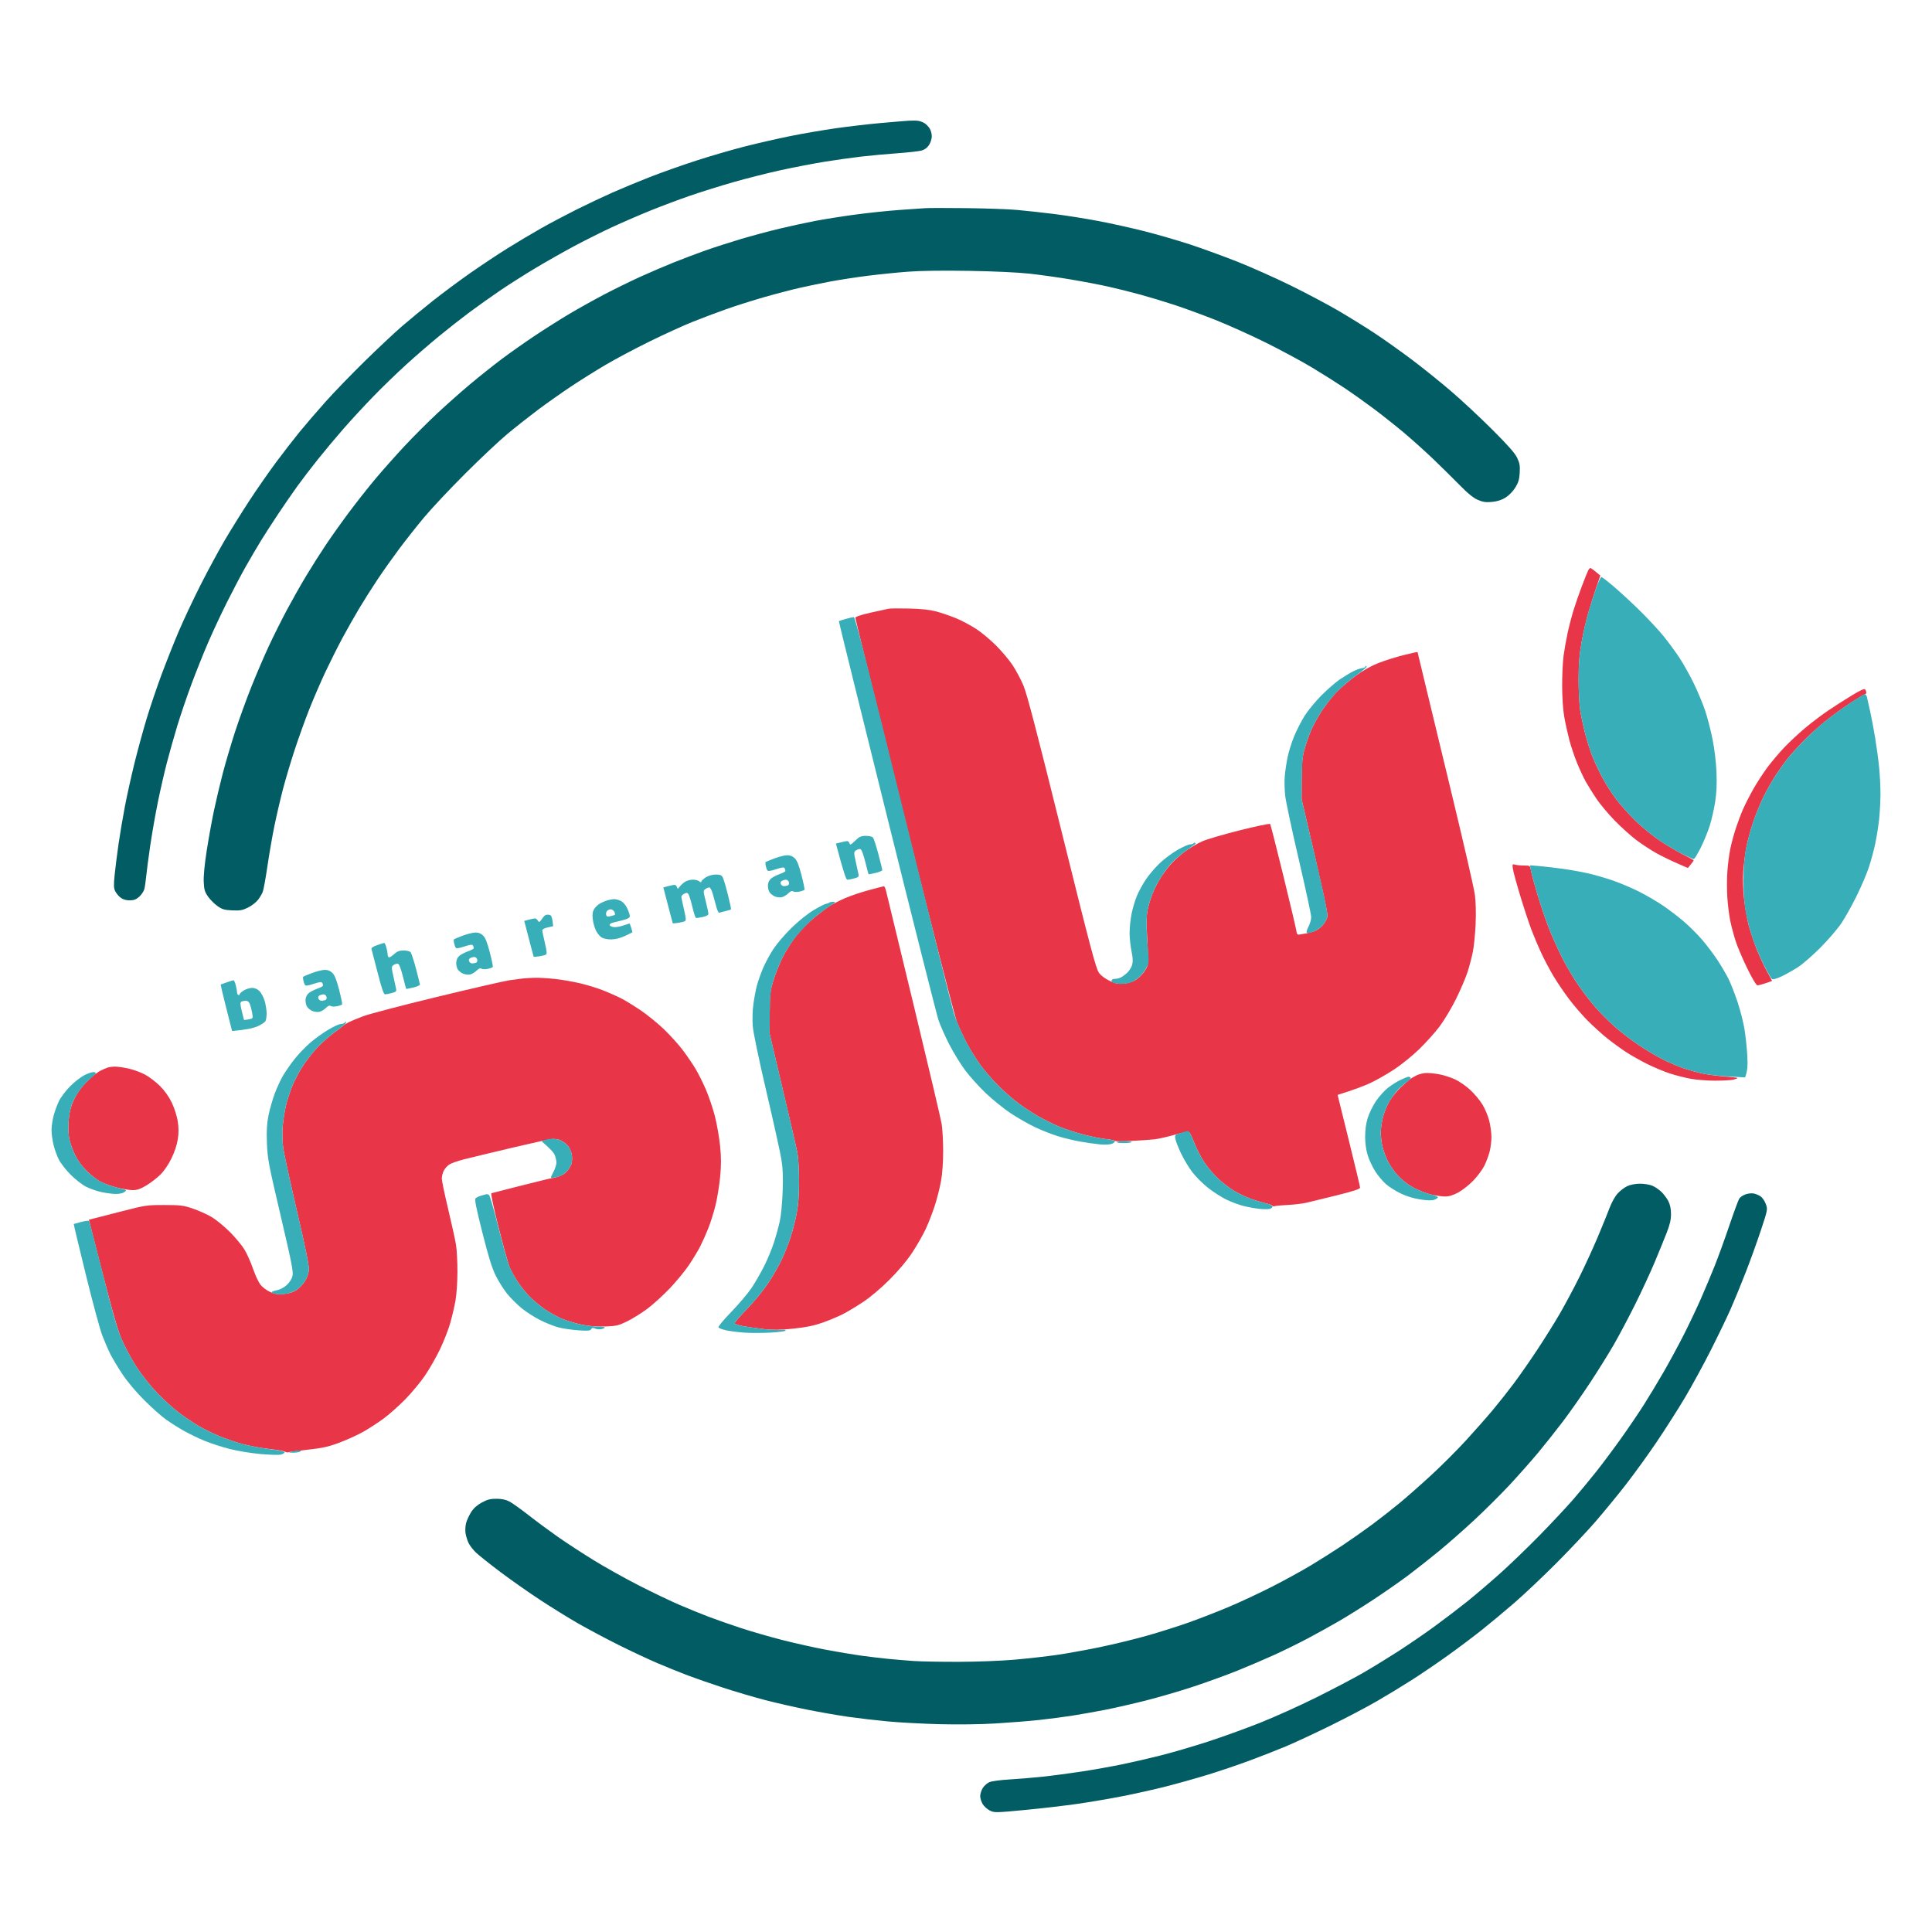
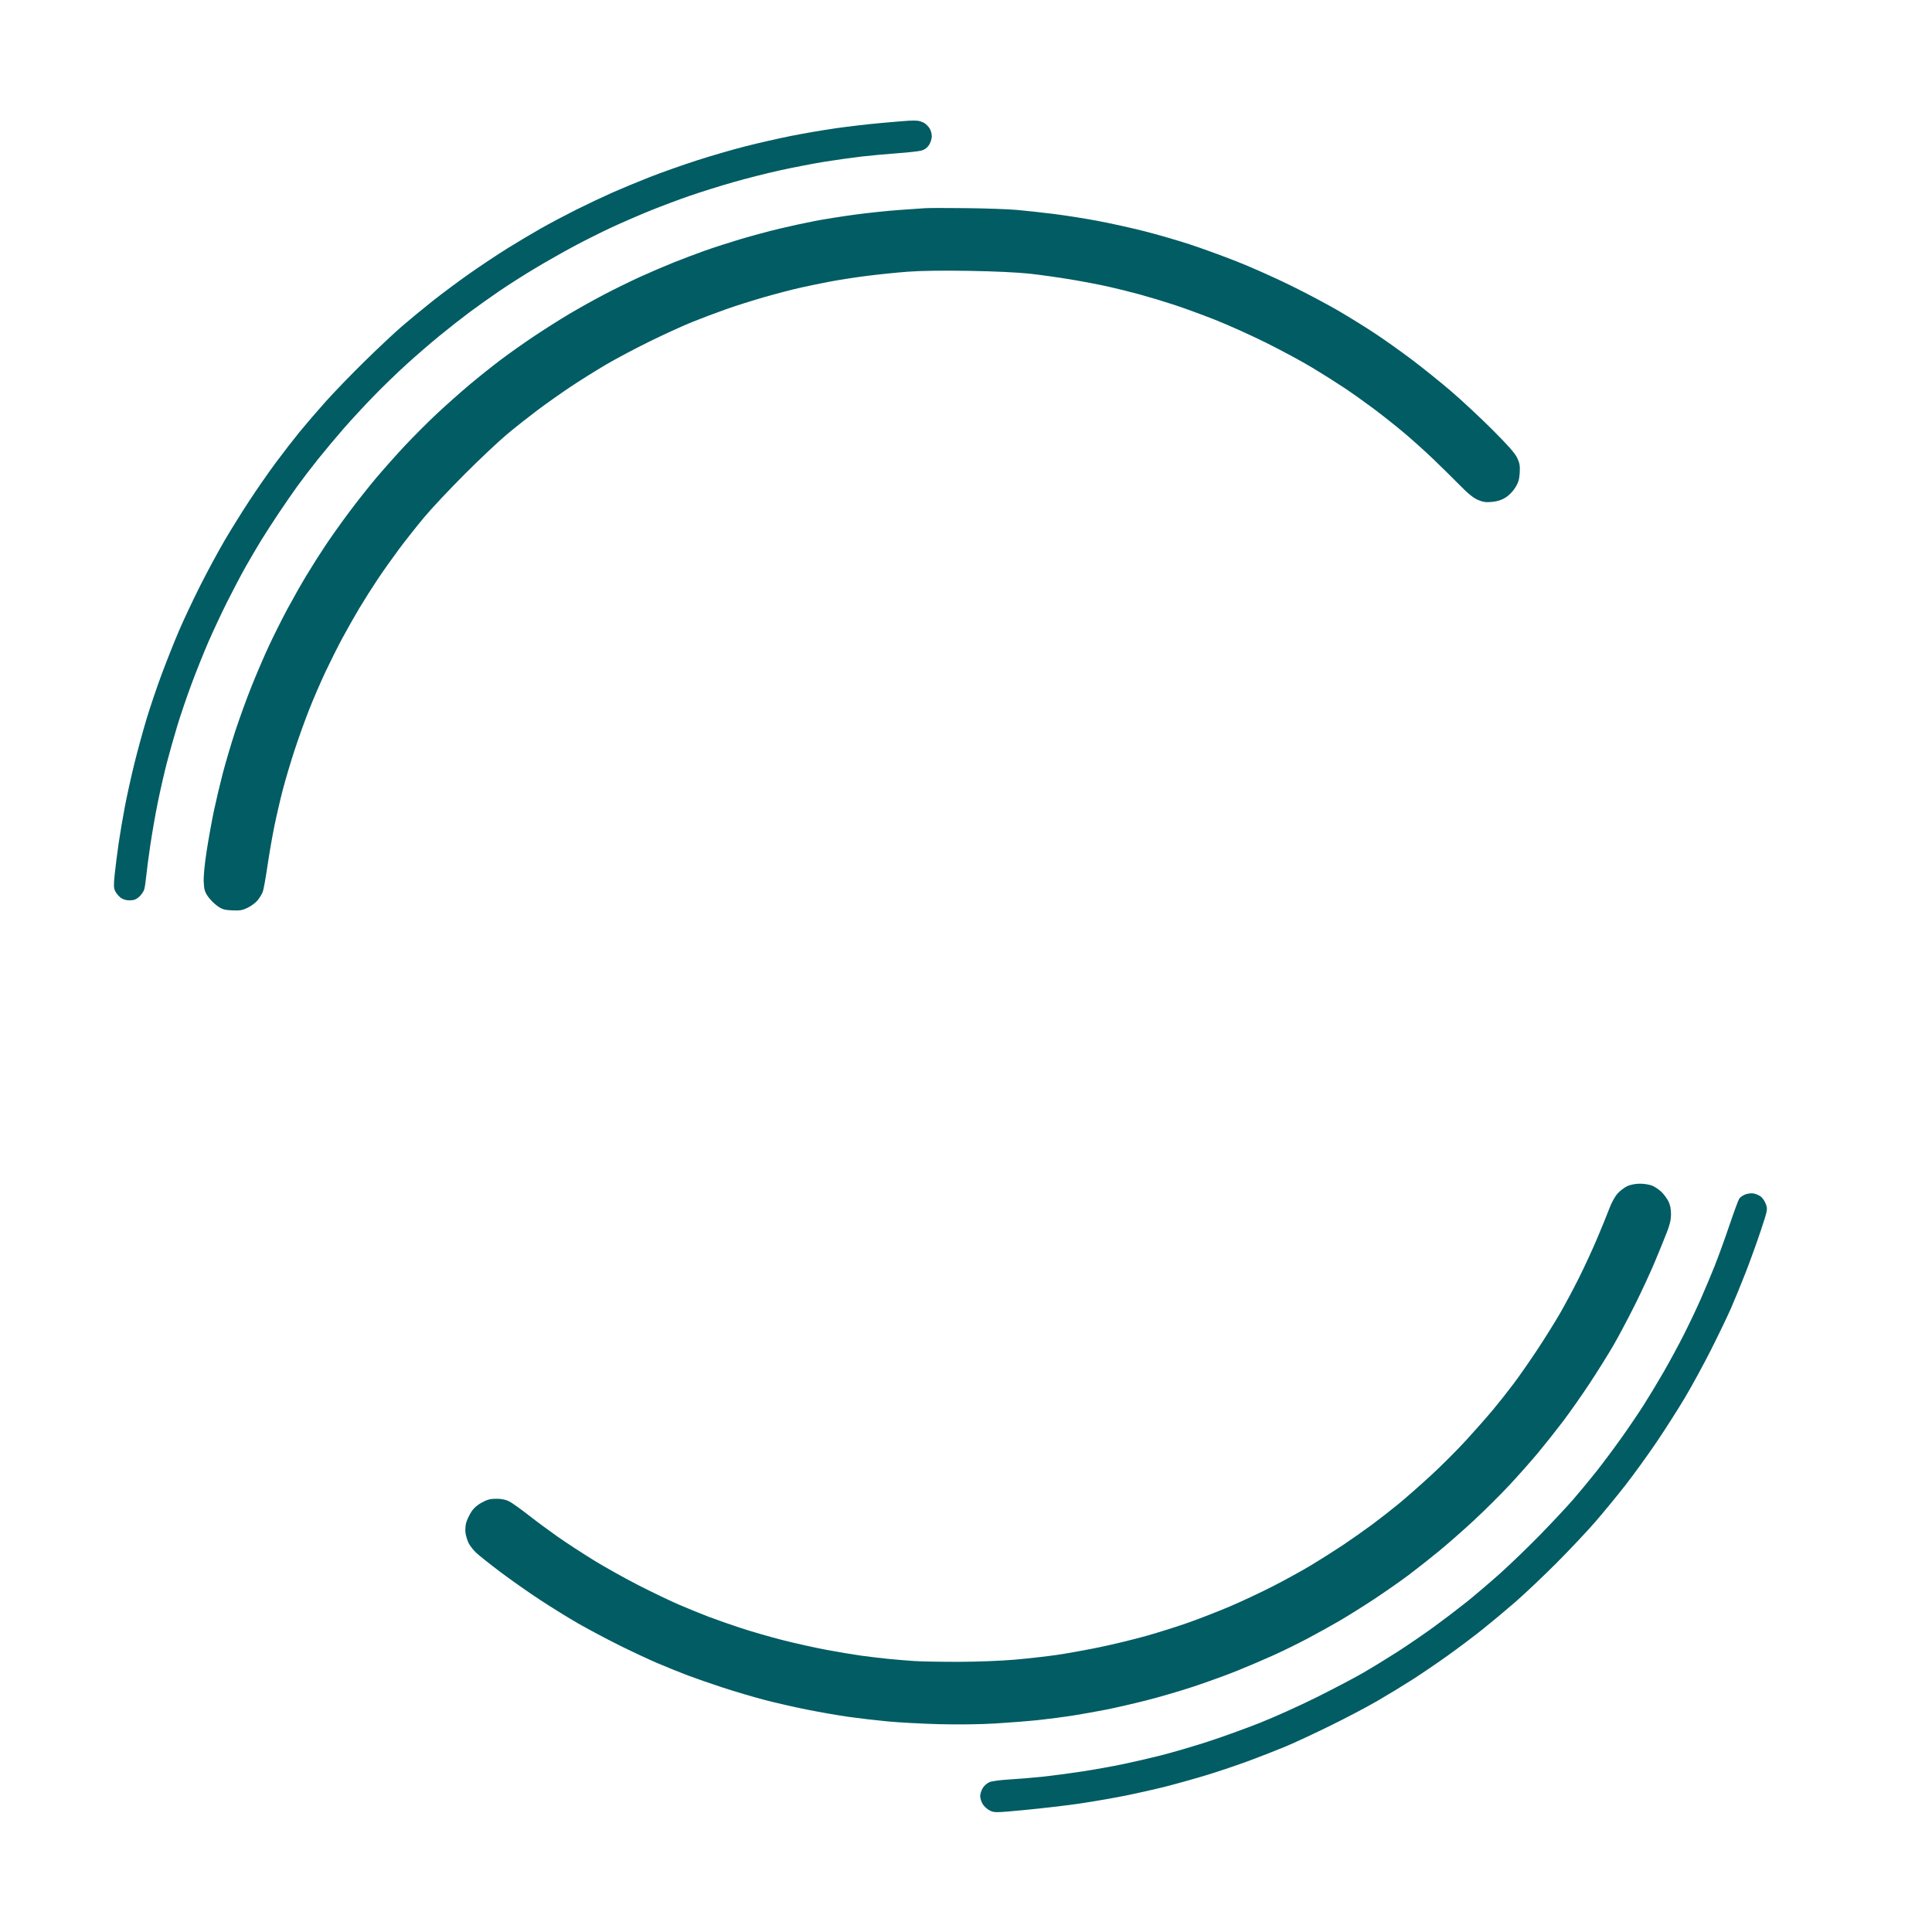
<svg xmlns="http://www.w3.org/2000/svg" version="1.2" viewBox="0 0 1500 1500" width="1500" height="1500">
  <style>
		.s0 { fill: #015c64 } 
		.s1 { fill: #e83548 } 
		.s2 { fill: #38aeb8 } 
	</style>
  <g id="Background">
    <path id="Path 0" class="s0" d="m705.5 93.72c-2.75 0.17-12.65 0.99-22 1.83-9.35 0.84-24.88 2.65-34.5 4.02-9.63 1.37-25.38 4.07-35 6-9.63 1.93-25.6 5.57-35.5 8.09-9.9 2.52-27 7.5-38 11.06-11 3.57-27.2 9.31-36 12.76-8.8 3.45-21.85 8.86-29 12.02-7.15 3.17-19.75 9.13-28 13.25-8.25 4.13-20.63 10.68-27.5 14.57-6.88 3.88-18.57 10.85-26 15.49-7.43 4.63-20.48 13.3-29 19.26-8.52 5.96-21.57 15.66-29 21.55-7.43 5.9-18.23 14.8-24 19.78-5.77 4.98-18.76 17.16-28.86 27.08-10.11 9.91-23.61 23.87-30.01 31.02-6.41 7.15-15.51 17.73-20.24 23.5-4.72 5.77-13.1 16.57-18.61 24-5.51 7.43-14.75 20.7-20.52 29.5-5.78 8.8-14.46 22.75-19.31 31-4.84 8.25-13.35 24-18.9 35-5.56 11-13.08 26.98-16.71 35.5-3.64 8.52-9.63 23.6-13.32 33.5-3.69 9.9-8.94 25.42-11.68 34.5-2.74 9.08-6.98 24.6-9.43 34.5-2.45 9.9-5.79 24.98-7.42 33.5-1.63 8.52-3.85 21.58-4.92 29-1.07 7.42-2.42 18.11-3.01 23.75-0.89 8.63-0.82 10.73 0.44 13.25 0.82 1.65 2.74 3.92 4.25 5.03 1.78 1.32 4.25 2.03 7 2 3.2-0.02 5.01-0.71 7.31-2.78 1.69-1.51 3.45-4.1 3.93-5.75 0.47-1.65 1.15-6.15 1.5-10 0.36-3.85 1.77-14.65 3.15-24 1.37-9.35 4.06-24.65 5.97-34 1.91-9.35 5.05-23.08 6.99-30.5 1.93-7.42 5.55-20.25 8.05-28.5 2.5-8.25 7.48-22.88 11.07-32.5 3.58-9.63 9.44-24.25 13.02-32.5 3.58-8.25 10.1-22.2 14.51-31 4.4-8.8 10.92-21.18 14.49-27.5 3.58-6.32 8.99-15.55 12.04-20.5 3.04-4.95 9.14-14.4 13.56-21 4.41-6.6 10.94-16.05 14.5-21 3.57-4.95 10.8-14.4 16.07-21 5.27-6.6 14.31-17.39 20.09-23.99 5.77-6.59 16.12-17.78 23-24.86 6.87-7.09 18.35-18.2 25.5-24.69 7.15-6.5 18.62-16.42 25.5-22.06 6.87-5.64 17.45-13.94 23.5-18.44 6.05-4.51 16.62-12.02 23.5-16.7 6.87-4.68 19.25-12.55 27.5-17.49 8.25-4.94 21.75-12.6 30-17.02 8.25-4.43 21.52-11.07 29.5-14.77 7.98-3.7 21.48-9.55 30-13 8.52-3.45 22.25-8.6 30.5-11.45 8.25-2.85 23.33-7.57 33.5-10.49 10.17-2.93 26.83-7.15 37-9.37 10.17-2.23 25.48-5.18 34-6.56 8.52-1.38 21.35-3.18 28.5-4.02 7.15-0.83 19.75-2 28-2.58 8.25-0.59 16.7-1.52 18.77-2.07 2.48-0.65 4.51-2.09 5.93-4.22 1.19-1.77 2.19-4.82 2.23-6.77 0.04-1.95-0.72-4.76-1.68-6.25-0.96-1.48-2.76-3.32-4-4.08-1.24-0.76-3.38-1.57-4.75-1.79-1.38-0.23-4.75-0.28-7.5-0.11zm13 67.9c-2.75 0.18-11.98 0.82-20.5 1.42-8.52 0.6-23.83 2.21-34 3.57-10.17 1.37-24.35 3.62-31.5 5-7.15 1.38-19.52 4.07-27.5 5.98-7.98 1.9-21.48 5.54-30 8.07-8.52 2.54-20.9 6.54-27.5 8.88-6.6 2.34-17.63 6.51-24.5 9.26-6.88 2.75-18.57 7.77-26 11.15-7.43 3.38-19.91 9.5-27.75 13.6-7.84 4.1-20.21 11-27.5 15.34-7.29 4.34-19.55 12.11-27.25 17.26-7.7 5.15-19.18 13.26-25.5 18.02-6.32 4.76-17.13 13.37-24 19.13-6.88 5.76-18.35 15.94-25.5 22.61-7.15 6.68-18.56 18.09-25.36 25.36-6.79 7.28-16.89 18.63-22.44 25.23-5.55 6.6-14.79 18.3-20.54 26-5.75 7.7-13.92 19.17-18.15 25.5-4.24 6.32-11.09 17.12-15.23 24-4.14 6.87-10.89 18.8-15.01 26.5-4.11 7.7-10.41 20.3-14 28-3.59 7.7-9.68 21.87-13.52 31.5-3.85 9.62-9.56 25.37-12.7 35-3.13 9.62-7.45 24.25-9.61 32.5-2.15 8.25-5.23 21.3-6.86 29-1.62 7.7-4.14 21.65-5.6 31-1.63 10.48-2.52 19.75-2.31 24.16 0.28 6.07 0.8 7.82 3.38 11.5 1.68 2.39 4.99 5.69 7.35 7.34 3.61 2.53 5.4 3.05 11.44 3.32 6.01 0.26 7.96-0.08 12.16-2.16 2.75-1.37 6.19-3.99 7.65-5.82 1.46-1.84 3.18-4.69 3.83-6.34 0.64-1.65 2.29-10.65 3.65-20 1.36-9.35 3.83-23.52 5.47-31.5 1.64-7.98 4.57-20.58 6.5-28 1.94-7.42 6.02-21.15 9.08-30.5 3.05-9.35 8.23-23.75 11.51-32 3.27-8.25 8.92-21.3 12.55-29 3.63-7.7 9.5-19.4 13.04-26 3.55-6.6 9.41-16.95 13.02-23 3.61-6.05 10.02-16.18 14.24-22.5 4.22-6.33 11.7-16.9 16.62-23.5 4.92-6.6 13.63-17.63 19.34-24.5 5.71-6.88 20.09-22.2 31.94-34.04 11.86-11.85 26.74-25.85 33.06-31.1 6.32-5.26 16.9-13.61 23.5-18.56 6.6-4.95 18.07-13.05 25.5-18.01 7.43-4.95 19.8-12.71 27.5-17.22 7.7-4.52 23-12.64 34-18.04 11-5.4 25.85-12.18 33-15.06 7.15-2.88 19.08-7.38 26.5-9.99 7.42-2.62 20.7-6.82 29.5-9.34 8.8-2.52 21.17-5.75 27.5-7.18 6.33-1.43 17.12-3.66 24-4.95 6.87-1.29 19.7-3.27 28.5-4.38 8.8-1.12 22.98-2.56 31.5-3.2 9.82-0.75 27.22-0.98 47.5-0.64 19.39 0.32 37.91 1.19 47 2.19 8.25 0.92 22.65 2.94 32 4.51 9.35 1.56 22.4 4.06 29 5.54 6.6 1.48 17.62 4.22 24.5 6.1 6.87 1.87 18.8 5.47 26.5 7.99 7.7 2.52 22.1 7.79 32 11.7 9.9 3.91 27.67 11.92 39.5 17.79 11.83 5.87 28.02 14.62 36 19.43 7.97 4.81 19.22 11.91 25 15.78 5.78 3.86 15.9 11.06 22.5 15.99 6.6 4.94 17.14 13.3 23.43 18.58 6.28 5.29 16.4 14.37 22.5 20.2 6.09 5.82 15.35 14.94 20.57 20.26 6.79 6.92 10.92 10.28 14.5 11.79 3.99 1.68 6.21 1.99 11 1.52 4.08-0.4 7.42-1.48 10.45-3.37 2.57-1.61 5.74-4.87 7.5-7.72 2.39-3.85 3.14-6.35 3.45-11.5 0.32-5.37-0.03-7.48-1.96-11.57-1.7-3.61-7.09-9.73-19.4-22.01-9.37-9.36-23.79-22.8-32.04-29.86-8.25-7.07-21.97-18.1-30.5-24.52-8.53-6.42-21.35-15.53-28.5-20.25-7.15-4.72-19.75-12.54-28-17.38-8.25-4.83-24.9-13.67-37-19.63-12.1-5.97-31-14.4-42-18.75-11-4.34-27.65-10.4-37-13.46-9.35-3.05-25.1-7.61-35-10.13-9.9-2.51-26.1-6.1-36-7.97-9.9-1.87-25.42-4.33-34.5-5.45-9.08-1.13-21.9-2.53-28.5-3.11-6.6-0.59-24.15-1.21-39-1.38-14.85-0.17-29.25-0.17-32 0.02zm545 759.25c-2.2 1-5.6 3.58-7.55 5.72-2.05 2.26-4.74 7.08-6.35 11.41-1.55 4.12-5.75 14.47-9.35 23-3.6 8.52-10.02 22.47-14.28 31-4.25 8.52-10.99 21.12-14.97 28-3.99 6.87-11.86 19.47-17.5 28-5.64 8.53-13.79 20.22-18.11 26-4.32 5.78-11.61 15-16.2 20.5-4.58 5.5-14.04 16.22-21.01 23.83-6.98 7.61-19.21 19.83-27.18 27.16-7.97 7.33-19 17.04-24.5 21.59-5.5 4.55-14.95 11.95-21 16.44-6.05 4.49-16.4 11.77-23 16.17-6.6 4.4-17.85 11.52-25 15.81-7.15 4.29-20.65 11.69-30 16.45-9.35 4.76-24.2 11.71-33 15.44-8.8 3.72-22.98 9.25-31.5 12.28-8.52 3.02-23.38 7.71-33 10.42-9.63 2.71-26.05 6.69-36.5 8.84-10.45 2.15-25.3 4.83-33 5.95-7.7 1.11-22.33 2.76-32.5 3.66-10.61 0.93-29.17 1.66-43.5 1.69-13.75 0.04-29.5-0.25-35-0.63-5.5-0.38-14.5-1.13-20-1.67-5.5-0.54-14.95-1.67-21-2.5-6.05-0.84-18.2-2.87-27-4.53-8.8-1.65-23.88-5-33.5-7.44-9.63-2.44-24.25-6.66-32.5-9.36-8.25-2.71-19.73-6.72-25.5-8.93-5.77-2.2-15.9-6.32-22.5-9.16-6.6-2.83-20.77-9.62-31.5-15.09-10.73-5.48-26.59-14.33-35.25-19.69-8.67-5.35-21.04-13.42-27.5-17.94-6.46-4.52-16.7-12.09-22.75-16.82-6.05-4.74-12.8-9.56-15-10.71-2.75-1.44-5.88-2.11-10-2.12-4.77-0.02-7.11 0.58-11.43 2.92-3.68 2-6.34 4.38-8.28 7.44-1.57 2.47-3.33 6.3-3.92 8.5-0.58 2.2-0.77 5.8-0.41 8 0.37 2.2 1.42 5.57 2.34 7.5 0.93 1.92 3.49 5.24 5.69 7.36 2.21 2.13 10.76 8.94 19.01 15.14 8.25 6.2 22.2 16 31 21.77 8.8 5.77 22.07 13.98 29.5 18.24 7.42 4.25 21.37 11.68 31 16.49 9.62 4.81 23.35 11.24 30.5 14.29 7.15 3.04 17.73 7.32 23.5 9.5 5.77 2.18 18.15 6.48 27.5 9.54 9.35 3.06 23.98 7.38 32.5 9.59 8.52 2.21 23.37 5.59 33 7.51 9.62 1.92 23.8 4.39 31.5 5.49 7.7 1.1 21.42 2.7 30.5 3.56 9.08 0.86 27.3 1.84 40.5 2.18 14.43 0.36 31.78 0.14 43.5-0.57 10.73-0.65 25.8-1.85 33.5-2.67 7.7-0.82 19.62-2.38 26.5-3.47 6.87-1.09 18.35-3.13 25.5-4.54 7.15-1.4 21.1-4.6 31-7.1 9.9-2.5 26.55-7.36 37-10.8 10.45-3.45 25.98-9.09 34.5-12.53 8.52-3.45 21.35-8.94 28.5-12.2 7.15-3.26 18.62-8.9 25.5-12.54 6.87-3.63 17.9-9.73 24.5-13.56 6.6-3.83 18.97-11.57 27.5-17.2 8.53-5.64 20.45-13.97 26.5-18.51 6.05-4.55 16.62-12.89 23.5-18.53 6.87-5.64 19.22-16.48 27.43-24.1 8.21-7.61 20.59-19.92 27.51-27.34 6.92-7.43 16.89-18.68 22.16-25 5.26-6.33 14.01-17.35 19.43-24.5 5.42-7.15 14.88-20.65 21.03-30 6.15-9.35 14.43-22.63 18.39-29.5 3.96-6.88 11.35-20.83 16.43-31 5.08-10.18 11.96-25.03 15.3-33 3.34-7.98 7.56-18.33 9.38-23 2.46-6.31 3.31-10.05 3.29-14.5-0.01-4.09-0.68-7.27-2.1-10-1.14-2.2-3.58-5.44-5.41-7.2-1.84-1.76-5.03-3.9-7.09-4.75-2.06-0.85-6.34-1.54-9.5-1.53-3.39 0.01-7.39 0.77-9.75 1.85zm91.57 6.47c-1.88 0.71-4 2.16-4.7 3.23-0.7 1.06-4.18 10.48-7.72 20.93-3.54 10.45-8.69 24.62-11.44 31.5-2.74 6.87-7.56 18.35-10.71 25.5-3.15 7.15-9.03 19.53-13.06 27.5-4.03 7.97-11.09 21.03-15.68 29-4.59 7.97-11.65 19.67-15.68 26-4.04 6.32-11.98 18.03-17.67 26-5.68 7.97-14.25 19.45-19.04 25.5-4.79 6.05-12.8 15.72-17.79 21.5-5 5.78-16.73 18.32-26.08 27.88-9.35 9.56-23.3 23.01-31 29.89-7.7 6.88-19.17 16.66-25.5 21.74-6.33 5.07-17.8 13.82-25.5 19.43-7.7 5.61-20.53 14.39-28.5 19.51-7.97 5.12-20.13 12.56-27 16.52-6.88 3.96-23.08 12.47-36 18.9-12.92 6.44-32.73 15.36-44 19.82-11.27 4.47-29.5 11.04-40.5 14.61-11 3.57-27.2 8.31-36 10.54-8.8 2.23-22.52 5.39-30.5 7.03-7.98 1.64-21.92 4.13-31 5.52-9.08 1.39-22.8 3.21-30.5 4.03-7.7 0.83-19.4 1.8-26 2.17-6.6 0.37-13.46 1.29-15.25 2.04-1.79 0.75-4.15 2.83-5.25 4.62-1.09 1.79-1.99 4.6-1.99 6.25 0 1.65 0.9 4.46 1.99 6.25 1.1 1.79 3.62 4.04 5.6 5 3.45 1.68 4.56 1.66 27.25-0.5 13.01-1.24 31.52-3.4 41.15-4.8 9.62-1.39 25.37-4.09 35-5.98 9.62-1.9 24.48-5.22 33-7.39 8.52-2.16 22.92-6.2 32-8.96 9.08-2.76 23.92-7.77 33-11.14 9.08-3.36 21.9-8.39 28.5-11.16 6.6-2.78 21.9-9.9 34-15.83 12.1-5.93 28.53-14.56 36.5-19.18 7.97-4.61 20.35-12.14 27.5-16.72 7.15-4.58 19.53-12.99 27.5-18.7 7.97-5.7 19.9-14.66 26.5-19.91 6.6-5.25 18.08-14.82 25.5-21.26 7.42-6.44 21.83-20.04 32-30.23 10.17-10.18 23.9-24.74 30.5-32.34 6.6-7.61 17.31-20.65 23.8-28.99 6.48-8.34 17.27-23.26 23.96-33.16 6.7-9.9 16.59-25.43 21.99-34.5 5.39-9.08 14.46-25.72 20.16-37 5.69-11.28 12.62-25.68 15.41-32 2.78-6.33 7.95-18.93 11.49-28 3.55-9.08 8.86-23.81 11.82-32.74 5.3-16.03 5.35-16.29 3.87-20.41-0.83-2.29-2.63-4.96-4-5.93-1.38-0.97-3.85-2.01-5.5-2.32-1.65-0.3-4.54 0.03-6.43 0.74z" />
-     <path id="Path 1" class="s1" d="m1233.12 442.75c-0.51 0.96-2.73 6.48-4.92 12.25-2.2 5.77-5.16 14.32-6.58 19-1.43 4.68-3.47 12.55-4.54 17.5-1.07 4.95-2.47 12.82-3.11 17.5-0.64 4.67-1.14 15.25-1.12 23.5 0.02 9.07 0.67 18.56 1.63 24 0.87 4.95 2.65 13.05 3.94 18 1.3 4.95 4.03 13.05 6.06 18 2.03 4.95 5.08 11.48 6.78 14.5 1.71 3.02 5.36 8.88 8.12 13 2.76 4.13 9.09 11.71 14.07 16.86 4.98 5.15 12.65 12.07 17.05 15.38 4.4 3.3 11.36 7.87 15.47 10.14 4.1 2.26 11.3 5.79 16 7.83l8.53 3.7c3.43-4.19 4.45-5.64 4.47-5.91 0.03-0.27-3.44-2.23-7.71-4.35-4.27-2.12-12.26-6.81-17.76-10.42-5.5-3.61-14.21-10.65-19.36-15.65-5.16-4.99-12.23-12.91-15.74-17.58-3.5-4.67-8.56-12.77-11.25-18-2.69-5.23-6.07-12.65-7.5-16.5-1.43-3.85-3.71-11.27-5.06-16.5-1.36-5.23-3.03-13.1-3.73-17.5-0.69-4.4-1.24-15.2-1.23-24 0.02-12.1 0.58-19.17 2.31-29 1.25-7.15 3.76-17.95 5.57-24 1.8-6.05 4.57-14.74 6.14-19.31l2.85-8.32c-5.42-4.56-7.32-5.88-7.72-5.88-0.4 0.01-1.14 0.8-1.66 1.76zm-543.12 29.84c-1.37 0.25-7.75 1.64-14.17 3.1-7.57 1.72-11.7 3.12-11.75 3.98-0.04 0.73 16.98 69.84 37.83 153.58 21.98 88.26 39.24 155.61 41.07 160.25 1.74 4.4 5.19 11.83 7.67 16.5 2.48 4.67 7.06 12.05 10.18 16.39 3.12 4.34 9.29 11.54 13.71 16 4.42 4.46 11.4 10.63 15.5 13.71 4.1 3.09 11.06 7.69 15.46 10.24 4.4 2.55 11.83 6.25 16.5 8.23 4.68 1.97 13.45 4.85 19.5 6.4 6.05 1.55 13.81 3.09 17.25 3.42 3.44 0.34 6.43 0.95 6.65 1.36 0.23 0.41 6.19 0.44 13.25 0.06 7.07-0.38 15.1-0.95 17.85-1.26 2.75-0.31 9.73-1.89 15.5-3.51 8.08-2.26 10.75-2.66 11.57-1.74 0.6 0.66 2.37 4.57 3.96 8.7 1.58 4.12 4.98 10.65 7.55 14.5 2.58 3.85 7.33 9.48 10.56 12.5 3.23 3.02 8.57 7.16 11.87 9.19 3.29 2.02 8.92 4.79 12.49 6.13 3.58 1.35 9.1 3.06 12.27 3.81 3.17 0.76 5.76 1.71 5.75 2.12-0.01 0.41 0.77 0.5 1.73 0.2 0.96-0.3 5.58-0.72 10.25-0.94 4.68-0.22 11.2-1.01 14.5-1.76 3.3-0.75 13.99-3.36 23.76-5.8 13.24-3.32 17.74-4.83 17.7-5.95-0.02-0.83-3.96-17.34-8.75-36.71l-8.71-35.2c13.18-4.13 20.83-7.1 25.5-9.28 4.68-2.17 13-6.92 18.5-10.54 5.5-3.63 14.21-10.69 19.36-15.69 5.16-4.99 12.26-12.91 15.79-17.58 3.53-4.67 9.31-14.35 12.85-21.5 3.54-7.15 7.57-16.6 8.96-21 1.4-4.4 3.22-11.38 4.06-15.5 0.84-4.13 1.8-13.8 2.14-21.5 0.38-8.83 0.16-17.32-0.6-23-0.67-4.95-8.62-39.6-17.67-77-9.05-37.4-18.76-77.67-21.59-89.5-2.83-11.83-5.18-21.62-5.22-21.77-0.04-0.15-4.8 0.89-10.58 2.33-5.77 1.43-14.55 4.18-19.5 6.1-5.71 2.22-12.1 5.76-17.47 9.67-4.66 3.39-11.18 8.88-14.5 12.19-3.32 3.32-8.59 9.84-11.71 14.5-3.13 4.67-7.12 11.85-8.87 15.98-1.75 4.12-4.1 10.87-5.23 15-1.63 5.98-2.05 10.64-2.1 23l-0.06 15.5c17.59 74.95 20.48 88.96 20.05 91.25-0.34 1.79-2.07 4.85-3.86 6.81-1.79 1.95-4.82 4.04-6.75 4.63-1.92 0.6-4.4 1.23-5.5 1.41-1.1 0.18-3.24 0.57-4.75 0.86-2.54 0.5-2.8 0.25-3.34-3.21-0.33-2.06-4.88-21.3-10.12-42.75-5.24-21.45-9.81-39.35-10.16-39.78-0.34-0.43-10.75 1.74-23.13 4.83-12.37 3.08-25.65 6.96-29.5 8.62-3.85 1.66-10.15 5.39-14 8.29-3.85 2.9-8.85 7.47-11.12 10.16-2.26 2.68-5.68 7.36-7.6 10.38-1.91 3.02-4.63 8.42-6.04 12-1.42 3.58-3.11 9.2-3.76 12.5-0.81 4.04-0.96 9.92-0.47 18 0.39 6.6 0.78 14.96 0.85 18.58 0.12 5.62-0.26 7.17-2.61 10.75-1.51 2.29-4.44 5.3-6.5 6.68-2.31 1.56-5.85 2.75-9.25 3.13-4.63 0.52-6.41 0.2-11.25-2.01-3.64-1.67-6.76-3.99-8.5-6.34-2.35-3.18-6.51-18.89-28.92-109.25-19.56-78.89-27.09-107.69-29.83-114.04-2.01-4.67-5.73-11.65-8.27-15.5-2.54-3.85-8.24-10.65-12.67-15.12-4.43-4.46-11.43-10.32-15.56-13.03-4.12-2.7-11.1-6.41-15.5-8.25-4.4-1.83-11.37-4.23-15.5-5.33-5.24-1.39-11.56-2.08-21-2.3-7.42-0.18-14.62-0.12-16 0.12zm747.92 67.23c-5.18 3.14-13.42 8.4-18.31 11.69-4.89 3.29-12.99 9.42-18 13.6-5.01 4.19-12.37 11.05-16.36 15.25-3.99 4.2-9.85 11.13-13.02 15.39-3.17 4.26-8.07 11.8-10.89 16.75-2.82 4.95-6.49 12.15-8.16 16-1.67 3.85-4.2 10.6-5.63 15-1.43 4.4-3.3 11.37-4.15 15.5-0.86 4.12-1.88 12-2.27 17.5-0.4 5.5-0.4 14.73-0.02 20.5 0.39 5.77 1.41 13.87 2.27 18 0.86 4.12 2.72 11.1 4.12 15.5 1.4 4.4 5.46 13.96 9.02 21.25 4.03 8.23 7.05 13.25 7.98 13.25 0.83 0 3.64-0.72 6.25-1.61 2.61-0.89 4.87-1.67 5.02-1.75 0.15-0.08-1.51-3.29-3.69-7.14-2.18-3.85-5.85-11.73-8.16-17.5-2.31-5.77-5.21-14.55-6.46-19.5-1.24-4.95-2.8-14.17-3.47-20.5-0.71-6.77-0.92-15.2-0.52-20.5 0.38-4.95 1.35-12.83 2.15-17.5 0.81-4.67 3.19-13.67 5.3-20 2.1-6.33 5.97-15.77 8.58-21 2.61-5.23 7-12.88 9.75-17 2.75-4.13 6.61-9.52 8.58-12 1.97-2.48 7.2-8.28 11.62-12.89 4.43-4.61 12.33-11.83 17.55-16.02 5.23-4.2 14.11-10.67 19.75-14.37 5.64-3.69 10.7-6.72 11.25-6.72 0.55 0 0.99-0.56 0.98-1.25 0-0.69-0.38-1.79-0.83-2.44-0.58-0.85-3.51 0.44-10.23 4.51zm-263.31 134.78c0.31 2.14 2.81 11.32 5.55 20.4 2.74 9.08 6.58 20.77 8.53 26 1.96 5.23 5.55 13.77 7.99 19 2.44 5.23 6.72 13.33 9.53 18 2.8 4.67 8.13 12.55 11.85 17.5 3.71 4.95 10.28 12.56 14.59 16.92 4.32 4.35 11.23 10.6 15.35 13.88 4.13 3.29 10.65 8.03 14.5 10.54 3.85 2.52 11.28 6.7 16.5 9.3 5.23 2.59 13.1 5.88 17.5 7.31 4.4 1.43 11.6 3.27 16 4.09 4.4 0.82 12.95 1.49 19 1.49 6.05-0.01 12.47-0.35 14.27-0.77 1.8-0.42 3.27-0.99 3.26-1.26-0.01-0.27-4.52-0.84-10.02-1.25-5.51-0.41-13.27-1.45-17.26-2.3-3.99-0.85-10.51-2.65-14.5-4-3.99-1.35-11.19-4.42-16-6.83-4.81-2.4-13.47-7.54-19.25-11.42-5.77-3.87-14.1-10.28-18.5-14.24-4.4-3.95-10.85-10.4-14.33-14.32-3.49-3.93-9.47-11.64-13.31-17.14-3.83-5.5-9.59-15.17-12.8-21.5-3.21-6.33-7.87-16.67-10.37-23-2.49-6.33-6.54-18.25-9.01-26.5-2.47-8.25-4.75-16.69-5.08-18.75-0.6-3.72-0.64-3.75-5.35-3.76-2.61-0.01-5.75-0.31-6.98-0.66-2.1-0.6-2.2-0.4-1.66 3.27zm-500.11 16.52c-6.05 1.63-14.37 4.44-18.5 6.25-4.12 1.8-9.3 4.41-11.5 5.8-2.2 1.39-7.56 5.41-11.91 8.93-4.35 3.52-10.78 10-14.28 14.4-3.5 4.4-8.36 12.05-10.8 17-2.44 4.95-5.65 13.05-7.14 18-2.43 8.09-2.71 10.62-2.77 25l-0.08 16c15.76 66.65 20.9 88.92 21.59 92.5 0.69 3.58 1.26 13.48 1.26 22 0 10.84-0.55 18.36-1.82 25-0.99 5.23-3.13 13.55-4.74 18.5-1.61 4.95-4.73 12.83-6.93 17.5-2.2 4.67-7 13-10.67 18.5-3.7 5.54-11.04 14.46-16.47 20-5.38 5.5-9.62 10.45-9.41 11 0.22 0.55 3.49 1.55 7.28 2.22 3.79 0.67 10.94 1.68 15.89 2.23 6.82 0.77 12.27 0.67 22.5-0.41 9.87-1.04 15.92-2.28 22.5-4.6 4.95-1.74 11.93-4.64 15.5-6.44 3.58-1.79 10.78-6.1 16-9.57 5.85-3.89 13.75-10.55 20.57-17.37 7.1-7.1 13.44-14.64 17.69-21.06 3.64-5.5 8.4-13.83 10.56-18.5 2.16-4.67 5.34-12.89 7.05-18.25 1.72-5.36 3.87-13.91 4.77-19 1.02-5.71 1.64-14.6 1.63-23.25-0.01-7.7-0.55-17.15-1.19-21-0.64-3.85-10.4-45.25-21.68-92-11.28-46.75-20.94-86.69-21.46-88.75-0.51-2.06-1.28-3.72-1.69-3.67-0.41 0.04-5.7 1.41-11.75 3.04zm-268.5 68.56c-1.92 0.2-6.65 0.83-10.5 1.39-3.85 0.56-29.05 6.35-56 12.87-26.95 6.52-52.82 13.29-57.5 15.05-4.67 1.76-9.85 3.92-11.5 4.78-1.65 0.87-3.22 1.85-3.5 2.18-0.27 0.33-3.65 2.9-7.5 5.71-3.85 2.81-9.7 7.98-13 11.48-3.3 3.51-8.24 9.75-10.97 13.87-2.73 4.12-6.48 11.09-8.32 15.49-1.85 4.4-4.21 11.6-5.24 16-1.03 4.4-2.17 11.83-2.52 16.5-0.37 4.8-0.17 11.98 0.46 16.5 0.62 4.4 5.43 26.45 10.69 49 6.71 28.78 9.46 42.34 9.21 45.5-0.22 2.69-1.46 6.21-3.09 8.75-1.49 2.34-4.41 5.39-6.47 6.78-2.54 1.71-5.69 2.71-9.75 3.09-4.78 0.46-6.96 0.15-10.75-1.52-2.61-1.16-5.99-3.69-7.5-5.62-1.51-1.94-4.1-7.47-5.75-12.28-1.65-4.81-4.57-11.43-6.5-14.71-1.92-3.27-7.1-9.56-11.5-13.97-4.4-4.41-10.93-9.72-14.5-11.8-3.58-2.07-10.1-4.98-14.5-6.46-7.16-2.4-9.47-2.68-22-2.68-13.46 0-14.72 0.18-32.5 4.76-10.17 2.62-20.19 5.19-22.25 5.71l-3.75 0.95c18.01 70.96 21.88 84.35 25.32 92.5 2.55 6.05 7.87 15.95 11.81 22 4.18 6.4 10.99 14.94 16.28 20.4 5 5.18 12.69 12.09 17.09 15.36 4.4 3.28 11.15 7.79 15 10.03 3.85 2.24 11.05 5.76 16 7.82 4.95 2.07 13.28 4.87 18.5 6.23 5.23 1.37 14.23 3 20 3.64 5.78 0.64 11.29 1.58 12.25 2.09 0.96 0.51 2.09 0.73 2.5 0.49 0.41-0.25 7.16-1.15 15-2 11.83-1.3 16.07-2.24 25-5.58 5.91-2.21 14.35-6.09 18.75-8.62 4.4-2.52 11.38-7.08 15.5-10.12 4.13-3.05 11.55-9.64 16.5-14.66 4.95-5.02 11.9-13.39 15.45-18.6 3.55-5.21 8.81-14.43 11.7-20.48 2.89-6.05 6.41-15.05 7.84-20 1.42-4.95 3.27-12.83 4.11-17.5 0.87-4.86 1.53-14.5 1.55-22.5 0.02-7.7-0.48-17.15-1.1-21-0.62-3.85-3.36-16.34-6.09-27.75-2.73-11.41-4.96-22.1-4.96-23.75 0-1.65 0.68-4.35 1.5-6 0.83-1.65 2.74-3.82 4.25-4.83 1.51-1 6.58-2.8 11.25-4 4.68-1.19 21.1-5.15 36.5-8.8 15.4-3.66 29.8-6.83 32-7.05 2.59-0.26 5.21 0.23 7.43 1.39 1.88 0.98 4.26 2.91 5.28 4.29 1.02 1.37 2.21 4.08 2.64 6 0.43 1.92 0.43 5.08 0 7-0.43 1.92-2.26 4.97-4.07 6.76-2.32 2.3-4.89 3.59-8.78 4.42-3.02 0.65-5.95 1.27-6.5 1.4-0.55 0.12-10.22 2.53-21.5 5.35-11.27 2.83-20.95 5.3-21.5 5.5-0.58 0.21 1.77 11.34 5.65 26.71 3.65 14.5 7.51 28.38 8.58 30.86 1.07 2.48 3.66 7.2 5.77 10.5 2.1 3.3 6.11 8.42 8.91 11.38 2.8 2.96 8.24 7.59 12.09 10.29 3.85 2.69 10.15 6.2 14 7.79 3.85 1.58 10.83 3.65 15.5 4.59 5.68 1.13 11.67 1.57 18.05 1.32 8.58-0.33 10.29-0.74 17-4.05 4.1-2.02 11.05-6.35 15.45-9.62 4.4-3.27 12.24-10.39 17.42-15.82 5.18-5.44 11.98-13.71 15.11-18.38 3.13-4.67 7.06-11.2 8.73-14.5 1.67-3.3 4.47-9.6 6.22-14 1.75-4.4 4.28-12.5 5.61-18 1.33-5.5 2.93-15.4 3.55-22 0.86-9.16 0.84-14.84-0.09-24-0.67-6.6-2.49-16.95-4.04-23-1.56-6.05-4.68-15.27-6.93-20.5-2.26-5.23-5.85-12.42-7.97-16-2.13-3.58-6.56-10.1-9.86-14.5-3.3-4.4-10-11.83-14.89-16.5-4.88-4.67-13.15-11.37-18.37-14.87-5.22-3.5-11.96-7.62-14.99-9.15-3.02-1.53-9.1-4.21-13.5-5.96-4.4-1.76-12.5-4.25-18-5.56-5.5-1.3-14.39-2.84-19.75-3.41-5.36-0.58-12.34-0.98-15.5-0.89-3.16 0.09-7.32 0.32-9.25 0.52zm-322.5 69.2c-1.1 0.38-3.35 1.34-5 2.13-1.65 0.8-4.54 2.81-6.41 4.47-1.88 1.66-4.52 4.14-5.87 5.52-1.34 1.37-3.7 4.3-5.23 6.5-1.53 2.2-3.78 6.48-5 9.5-1.4 3.48-2.41 8.62-2.75 14-0.32 5.19-0.03 10.64 0.73 14 0.69 3.02 2.67 8.4 4.39 11.94 1.84 3.77 5.45 8.74 8.72 12 3.07 3.06 7.8 6.78 10.5 8.26 2.71 1.49 8.52 3.63 12.92 4.77 4.4 1.13 10.03 2.05 12.5 2.06 3.38 0 5.99-0.89 10.5-3.57 3.3-1.97 8.17-5.69 10.81-8.27 2.99-2.91 6.3-7.72 8.74-12.69 2.49-5.07 4.32-10.56 4.99-15 0.76-5 0.74-9-0.05-14-0.61-3.89-2.63-10.22-4.55-14.25-2.25-4.74-5.43-9.25-9.19-13.03-3.16-3.17-8.45-7.21-11.75-8.96-3.3-1.76-9.15-3.88-13-4.71-3.85-0.83-8.57-1.48-10.5-1.43-1.92 0.04-4.4 0.39-5.5 0.76zm1016.51 5.93c-1.92 0.93-4.37 2.36-5.44 3.19-1.07 0.83-4.22 3.6-7.01 6.17-2.78 2.57-6.63 7.28-8.56 10.47-1.92 3.19-4.26 8.74-5.19 12.33-0.93 3.59-1.72 8.89-1.75 11.78-0.03 2.89 0.44 7.61 1.05 10.5 0.6 2.89 2.4 8.06 4 11.5 1.59 3.44 5.29 8.84 8.23 12 3.26 3.51 8.04 7.19 12.25 9.44 3.8 2.03 9.84 4.38 13.41 5.23 3.58 0.85 8.53 1.54 11 1.53 3.16-0.01 6.25-0.97 10.37-3.23 3.23-1.77 8.45-5.92 11.6-9.22 3.15-3.3 6.92-8.36 8.38-11.25 1.46-2.89 3.33-7.84 4.16-11 0.82-3.16 1.47-8.45 1.44-11.75-0.04-3.3-0.83-8.94-1.76-12.53-0.93-3.59-3.26-9.15-5.19-12.35-1.92-3.21-6.2-8.34-9.5-11.4-3.3-3.07-8.7-6.8-12-8.3-3.3-1.49-8.7-3.22-12-3.83-3.3-0.6-7.8-1.07-10-1.03-2.2 0.04-5.57 0.83-7.49 1.75z" />
-     <path id="Path 2" fill-rule="evenodd" class="s2" d="m1239.18 456.75c-1.67 4.81-4.36 13.25-6 18.75-1.63 5.5-3.99 15.85-5.25 23-1.72 9.82-2.28 16.92-2.3 29-0.01 8.8 0.54 19.6 1.23 24 0.7 4.4 2.37 12.27 3.73 17.5 1.35 5.23 3.63 12.65 5.06 16.5 1.43 3.85 4.81 11.27 7.5 16.5 2.69 5.23 7.75 13.33 11.25 18 3.51 4.67 10.58 12.59 15.74 17.58 5.15 5 13.64 11.91 18.86 15.36 5.22 3.45 12.99 8.02 17.25 10.16 4.26 2.15 8.2 3.9 8.75 3.9 0.55 0 2.98-3.94 5.4-8.75 2.41-4.81 5.59-12.58 7.06-17.25 1.47-4.67 3.36-13 4.2-18.5 1.08-7.02 1.38-13.87 1.01-23-0.32-7.8-1.54-18-3.05-25.5-1.38-6.87-3.92-16.77-5.65-22-1.72-5.23-5.76-14.9-8.96-21.5-3.2-6.6-8.4-15.83-11.55-20.5-3.15-4.68-8.46-11.87-11.8-16-3.34-4.12-10.82-12.24-16.62-18.04-5.8-5.8-15.04-14.44-20.54-19.21-5.5-4.77-10.52-8.69-11.15-8.71-0.63-0.02-2.51 3.9-4.17 8.71zm-582.68 23.84c-2.75 0.78-5.1 1.53-5.22 1.66-0.12 0.14 16.67 68.2 37.32 151.25 20.64 83.05 38.66 154.38 40.04 158.5 1.38 4.13 5.18 12.67 8.44 19 3.26 6.33 8.8 15.33 12.3 20 3.5 4.67 10.58 12.55 15.74 17.51 5.16 4.95 13.88 12.01 19.38 15.69 5.5 3.68 14.27 8.69 19.5 11.14 5.22 2.44 13.32 5.59 18 7 4.67 1.41 12.32 3.23 17 4.05 4.67 0.81 11.42 1.76 15 2.11 3.8 0.36 7.64 0.18 9.25-0.44 1.51-0.58 2.52-1.51 2.25-2.06-0.28-0.55-3.31-1.27-6.75-1.61-3.44-0.33-11.2-1.87-17.25-3.42-6.05-1.55-14.83-4.43-19.5-6.4-4.68-1.98-12.1-5.68-16.5-8.23-4.4-2.55-11.36-7.15-15.46-10.24-4.1-3.08-11.08-9.24-15.5-13.7-4.42-4.45-10.9-12.1-14.39-17-3.49-4.89-8.76-13.85-11.71-19.9-2.95-6.05-6.44-14.38-7.77-18.5-1.32-4.13-19.04-75.11-39.38-157.75-27.57-111.98-37.35-150.23-38.39-150.16-0.77 0.05-3.65 0.72-6.4 1.5zm403.5 37.16c0 0.41-1.12 0.86-2.5 1-1.37 0.14-4.41 1.21-6.75 2.39-2.34 1.18-6.95 3.95-10.25 6.16-3.3 2.21-9.84 7.88-14.54 12.61-4.69 4.72-10.64 11.96-13.21 16.09-2.57 4.13-6.23 11.33-8.12 16-1.89 4.67-4.13 11.88-4.97 16-0.84 4.13-1.82 10.65-2.17 14.5-0.35 3.85-0.19 10.83 0.36 15.5 0.55 4.67 5.3 26.95 10.57 49.5 5.26 22.55 9.58 42.58 9.58 44.5 0 1.92-0.89 5.19-2 7.25-1.1 2.06-1.78 4.2-1.5 4.75 0.32 0.64 2.05 0.47 4.75-0.45 2.34-0.8 5.71-3.05 7.5-5 1.79-1.95 3.52-5.01 3.86-6.8 0.43-2.29-2.46-16.3-9.72-47.25l-10.33-44c0.11-27.86 0.53-32.52 2.16-38.5 1.13-4.13 3.48-10.88 5.23-15 1.75-4.13 5.74-11.31 8.87-15.98 3.12-4.66 8.6-11.37 12.18-14.9 3.57-3.54 10-8.95 14.28-12.03 4.27-3.07 7.76-5.93 7.75-6.34-0.02-0.41-0.26-0.75-0.53-0.75-0.28 0-0.5 0.34-0.5 0.75zm376 28.39c-5.78 3.89-14.33 10.14-19 13.88-4.68 3.73-12.35 10.77-17.05 15.64-4.7 4.86-10.16 10.86-12.13 13.34-1.97 2.48-5.82 7.87-8.57 12-2.75 4.12-7.14 11.77-9.75 17-2.61 5.23-6.48 14.67-8.59 21-2.1 6.33-4.6 15.77-5.55 21-1.11 6.13-1.72 14.64-1.72 24 0 9.37 0.61 17.86 1.72 24 0.95 5.23 3.3 14.23 5.23 20 1.93 5.77 5.85 15.17 8.71 20.87 2.86 5.71 5.76 10.77 6.45 11.25 0.8 0.56 3.52-0.19 7.5-2.08 3.44-1.63 9.17-4.86 12.75-7.17 3.57-2.31 11.46-9.19 17.52-15.29 6.06-6.09 13.41-14.68 16.32-19.08 2.92-4.4 8.18-13.85 11.7-21 3.52-7.15 7.75-17.05 9.4-22 1.65-4.95 3.9-13.27 5-18.5 1.1-5.23 2.46-13.77 3.02-19 0.55-5.23 1.02-14 1.03-19.5 0.01-5.5-0.44-14.73-1.01-20.5-0.57-5.77-1.96-16.13-3.09-23-1.13-6.88-2.92-16.33-3.97-21-1.06-4.67-2.15-9.51-2.42-10.75-0.28-1.24-1.06-2.23-1.75-2.22-0.69 0.02-5.98 3.22-11.75 7.11zm-772.08 106.61c-3.25 3.18-3.92 3.48-4.38 2-0.3-0.96-1.1-1.75-1.79-1.74-0.69 0-2.94 0.45-5 1l-3.75 0.99c6.48 24.23 7.91 28.05 9 28.02 0.82-0.02 3.19-0.48 5.25-1.03 3.17-0.84 3.68-1.34 3.27-3.24-0.26-1.24-1.22-5.63-2.12-9.75-1.57-7.2-1.56-7.55 0.23-8.78 1.03-0.71 2.52-1.16 3.31-1 0.91 0.18 2.31 3.75 3.82 9.78 1.32 5.23 2.47 9.61 2.57 9.75 0.09 0.13 2.54-0.32 5.44-1 2.89-0.69 5.25-1.7 5.24-2.25-0.01-0.55-1.39-6.17-3.07-12.5-1.67-6.33-3.58-12.08-4.24-12.79-0.66-0.72-3.17-1.28-5.57-1.25-3.66 0.03-4.98 0.64-8.21 3.79zm262.85 1.93c-0.32 0.45-1.67 0.88-3.01 0.94-1.34 0.07-5.77 2.07-9.85 4.43-4.07 2.37-10.26 7.04-13.75 10.38-3.49 3.34-8.28 8.99-10.65 12.57-2.36 3.58-5.43 9.2-6.81 12.5-1.38 3.3-3.23 9.49-4.11 13.75-0.87 4.26-1.58 11.01-1.57 15 0.01 3.99 0.68 10.4 1.48 14.25 1.04 4.96 1.2 8.02 0.53 10.5-0.52 1.92-2.2 4.68-3.74 6.13-1.53 1.44-3.8 3.13-5.04 3.75-1.24 0.62-3.38 1.12-4.75 1.12-1.56 0-2.5 0.57-2.5 1.5 0 0.96 1.36 1.72 3.75 2.12 2.06 0.34 5.66 0.34 8 0 2.57-0.38 5.9-1.91 8.42-3.87 2.3-1.79 5.26-5.27 6.58-7.75 2.09-3.91 2.33-5.35 1.8-11-0.33-3.58-0.86-11.45-1.18-17.5-0.35-6.82-0.12-13.28 0.61-17 0.66-3.3 2.34-8.92 3.76-12.5 1.41-3.58 4.13-8.98 6.04-12 1.92-3.02 5.18-7.62 7.24-10.2 2.06-2.59 7.29-7.28 11.62-10.42 4.32-3.15 8.08-5.87 8.36-6.05 0.27-0.18 0.24-0.58-0.07-0.9-0.32-0.31-0.84-0.2-1.16 0.25zm-325.77 11.88c-3.58 1.35-6.6 2.66-6.72 2.9-0.12 0.25-0.01 1.48 0.24 2.74 0.26 1.27 0.8 2.83 1.22 3.47 0.57 0.88 2.3 0.67 6.76-0.8 4.8-1.58 6.15-1.71 6.73-0.67 0.41 0.71 0.63 1.68 0.5 2.13-0.12 0.46-2.03 1.46-4.23 2.23-2.2 0.77-5.13 2.24-6.5 3.27-1.65 1.23-2.59 3.02-2.78 5.27-0.15 1.87 0.41 4.41 1.25 5.65 0.84 1.24 2.77 2.72 4.28 3.3 1.51 0.57 3.87 0.81 5.25 0.53 1.37-0.28 3.62-1.62 5-2.98 1.7-1.67 2.9-2.16 3.75-1.53 0.69 0.51 2.88 0.59 4.87 0.18 2-0.41 3.8-1.09 4-1.5 0.21-0.41-0.86-5.54-2.37-11.41-2-7.73-3.43-11.3-5.25-13.03-1.72-1.64-3.59-2.36-6-2.3-1.93 0.05-6.43 1.2-10 2.55zm6 17.37c0.82-0.5 2.29-0.91 3.25-0.91 0.96-0.01 1.97 0.88 2.25 1.98 0.31 1.23-0.08 2.19-1 2.5-0.83 0.27-2.18 0.5-3 0.5-0.83 0-1.84-0.71-2.25-1.59-0.47-0.99-0.19-1.92 0.75-2.48zm581.56-8.28c0.35 2.12 2.65 10.6 5.12 18.85 2.47 8.25 6.52 20.17 9.01 26.5 2.5 6.33 7.16 16.67 10.37 23 3.21 6.33 8.97 16 12.8 21.5 3.84 5.5 9.82 13.21 13.31 17.14 3.48 3.92 9.93 10.37 14.33 14.32 4.4 3.96 12.72 10.37 18.5 14.24 5.78 3.88 14.44 9.02 19.25 11.42 4.81 2.41 12.01 5.48 16 6.83 3.99 1.35 10.62 3.18 14.75 4.06 4.12 0.89 13.21 1.92 20.18 2.3l12.69 0.69c1.96-5.02 2.14-9.58 1.72-17-0.34-6.05-1.32-15.27-2.18-20.5-0.86-5.23-3.27-14.67-5.36-21-2.09-6.33-5.26-14.42-7.04-18-1.79-3.58-5.61-10.1-8.49-14.5-2.88-4.4-8.23-11.49-11.88-15.75-3.65-4.26-10.13-10.73-14.39-14.37-4.26-3.63-11.58-9.2-16.25-12.38-4.67-3.17-13-8.02-18.5-10.78-5.5-2.76-14.5-6.58-20-8.49-5.5-1.91-14.05-4.4-19-5.54-4.95-1.15-13.72-2.75-19.5-3.56-5.78-0.81-14.01-1.77-18.29-2.15l-7.8-0.67zm-640.3 5.35c-1.79 1.09-3.42 2.56-3.63 3.24-0.29 1-0.65 0.99-1.75-0.01-0.75-0.7-3.02-1.26-5.04-1.25-2.02 0.01-4.81 0.8-6.19 1.76-1.38 0.97-3.19 2.65-4.01 3.75-1.37 1.85-1.53 1.87-2.06 0.25-0.31-0.96-1.13-1.74-1.82-1.74-0.69 0-2.94 0.45-5 1l-3.75 0.99c5.55 21.32 7.23 27.64 7.33 27.81 0.09 0.17 1.97 0.04 4.17-0.29 2.2-0.33 4.57-0.92 5.26-1.31 1-0.56 0.84-2.51-0.74-9.21-1.1-4.67-2.01-9.06-2.01-9.75-0.01-0.68 1-1.75 2.24-2.37 1.77-0.88 2.46-0.82 3.25 0.32 0.55 0.79 1.9 5.18 3 9.74 1.1 4.56 2.34 8.46 2.75 8.68 0.41 0.21 2.77-0.07 5.25-0.62 2.89-0.64 4.5-1.53 4.5-2.5 0-0.82-0.93-5.21-2.07-9.75-1.99-7.95-2-8.29-0.25-9.51 1-0.7 2.38-1.26 3.07-1.25 0.69 0 1.91 2.38 2.71 5.26 0.8 2.89 2.04 7.41 2.75 10.05 0.71 2.63 1.74 4.59 2.29 4.36 0.55-0.24 2.74-0.83 4.87-1.3 2.14-0.47 4.02-1.08 4.19-1.36 0.17-0.27-0.94-5.45-2.46-11.5-1.52-6.05-3.29-12.01-3.93-13.25-0.93-1.8-2.02-2.25-5.42-2.24-2.49 0-5.6 0.83-7.5 2zm-76.44 17.93c-1.49 0.42-4.07 1.5-5.75 2.41-1.69 0.91-3.82 2.89-4.74 4.4-1.24 2.03-1.54 4.06-1.13 7.75 0.3 2.75 1.4 6.73 2.43 8.85 1.03 2.12 3 4.57 4.38 5.45 1.47 0.95 4.55 1.59 7.5 1.57 3.24-0.03 7.03-0.98 10.75-2.7 3.16-1.47 5.76-2.78 5.77-2.92 0.01-0.13-0.44-1.71-1-3.5-0.56-1.78-1.13-3.25-1.27-3.26-0.14-0.01-2.28 0.69-4.75 1.55-2.48 0.86-5.82 1.43-7.42 1.26-1.61-0.16-3.07-0.86-3.25-1.55-0.18-0.68 0.91-1.52 2.42-1.86 1.51-0.33 5.11-1.23 8-2 3.82-1.01 5.24-1.86 5.23-3.14-0.01-0.96-0.91-3.66-2-6-1.19-2.56-3.17-4.84-4.98-5.75-1.65-0.82-4.01-1.46-5.25-1.41-1.24 0.05-3.46 0.43-4.94 0.85zm-0.52 8.31c0.61-0.68 1.92-1.25 2.91-1.25 0.99 0 2.25 0.9 2.8 2 0.55 1.1 0.66 2.17 0.25 2.36-0.41 0.2-1.99 0.65-3.5 1-2.12 0.5-2.84 0.24-3.16-1.11-0.23-0.96 0.08-2.31 0.7-3zm172.46-6.43c-0.18 0.32-1.22 0.7-2.29 0.85-1.08 0.16-5.53 2.43-9.9 5.06-4.64 2.79-11.76 8.51-17.14 13.77-5.06 4.95-11.4 12.38-14.09 16.5-2.69 4.13-6.31 10.88-8.05 15-1.73 4.13-3.86 10.2-4.72 13.5-0.86 3.3-2.07 9.83-2.69 14.5-0.65 4.99-0.82 12.02-0.4 17 0.41 4.92 4.9 26.44 10.66 51 5.47 23.38 10.65 46.78 11.51 52 1.16 7.08 1.42 13.46 1.01 25-0.3 8.53-1.29 18.88-2.19 23-0.9 4.13-2.93 11.55-4.52 16.5-1.58 4.95-5.03 13.28-7.66 18.5-2.63 5.23-7.03 12.87-9.78 16.98-2.75 4.12-9.81 12.44-15.68 18.5-6.17 6.37-10.4 11.5-10 12.15 0.37 0.61 3.15 1.64 6.18 2.28 3.02 0.64 9.32 1.43 14 1.76 4.67 0.33 13.79 0.31 20.25-0.03 6.74-0.37 11.75-1.06 11.75-1.64 0-0.57-1.4-0.77-3.25-0.47-1.79 0.29-7.53 0.05-12.75-0.53-5.23-0.58-12.6-1.61-16.39-2.28-3.79-0.67-7.06-1.67-7.28-2.22-0.21-0.55 4.03-5.5 9.41-11 5.43-5.54 12.77-14.45 16.47-20 3.67-5.5 8.47-13.82 10.67-18.5 2.2-4.67 5.32-12.55 6.93-17.5 1.61-4.95 3.74-13.27 4.74-18.5 1.27-6.64 1.82-14.16 1.82-25 0-8.52-0.57-18.42-1.26-22-0.69-3.57-5.83-25.85-11.42-49.5l-10.17-43c0.14-30.38 0.42-32.91 2.85-41 1.49-4.95 4.7-13.05 7.14-18 2.48-5.04 7.37-12.56 11.11-17.09 3.68-4.44 9.66-10.59 13.28-13.65 3.63-3.06 9.07-7.15 12.1-9.09 4.85-3.11 5.18-3.53 2.79-3.47-1.49 0.03-2.86 0.31-3.04 0.62zm-222.79 12.38c-2.04 2.95-2.41 3.12-3.37 1.59-0.6-0.94-1.54-1.72-2.09-1.74-0.55-0.02-2.69 0.41-4.75 0.96l-3.75 0.99c5.55 21.32 7.23 27.64 7.33 27.81 0.09 0.17 1.97 0.04 4.17-0.29 2.2-0.33 4.57-0.92 5.26-1.31 1-0.56 0.84-2.51-0.74-9.21-1.1-4.67-2.01-9.06-2.01-9.75-0.01-0.68 1.9-1.68 4.24-2.21l4.25-0.96c-0.94-8.02-1.34-8.62-3.63-8.88-2.03-0.24-3.15 0.45-4.91 3zm-61.96 13.36c-3.58 1.35-6.6 2.66-6.72 2.9-0.12 0.25-0.01 1.48 0.24 2.75 0.26 1.26 0.8 2.82 1.22 3.47 0.56 0.87 2.3 0.66 6.76-0.81 4.8-1.57 6.15-1.71 6.73-0.67 0.41 0.72 0.63 1.68 0.5 2.14-0.12 0.45-2.03 1.46-4.23 2.22-2.2 0.77-5.13 2.24-6.5 3.27-1.65 1.24-2.59 3.02-2.78 5.27-0.15 1.87 0.41 4.42 1.25 5.65 0.84 1.24 2.77 2.72 4.28 3.3 1.51 0.57 3.87 0.81 5.25 0.53 1.37-0.28 3.62-1.62 5-2.97 1.7-1.68 2.9-2.17 3.75-1.54 0.69 0.52 2.88 0.6 4.87 0.18 2-0.41 3.8-1.08 4-1.5 0.21-0.41-0.86-5.54-2.37-11.4-2-7.74-3.43-11.31-5.25-13.04-1.72-1.64-3.59-2.36-6-2.29-1.93 0.05-6.43 1.19-10 2.54zm6 17.37c0.82-0.49 2.29-0.9 3.25-0.91 0.96-0.01 1.97 0.88 2.25 1.98 0.31 1.23-0.08 2.19-1 2.5-0.83 0.28-2.18 0.5-3 0.5-0.83 0-1.84-0.71-2.25-1.58-0.47-1-0.19-1.93 0.75-2.49zm-72.26-10.08c-3.36 1.17-4.62 2.09-4.29 3.15 0.26 0.83 2.4 9.05 4.76 18.28 3.17 12.41 4.68 16.77 5.79 16.74 0.82-0.01 3.19-0.48 5.25-1.02 3.17-0.84 3.68-1.34 3.27-3.25-0.26-1.23-1.22-5.62-2.12-9.75-1.57-7.2-1.56-7.55 0.23-8.78 1.03-0.71 2.52-1.16 3.31-1 0.91 0.18 2.31 3.76 3.82 9.78 1.32 5.23 2.47 9.61 2.57 9.75 0.09 0.14 2.54-0.31 5.44-1 2.89-0.69 5.25-1.7 5.24-2.25-0.01-0.55-1.39-6.17-3.07-12.5-1.67-6.32-3.58-12.08-4.24-12.79-0.66-0.71-3.11-1.28-5.45-1.25-3.28 0.03-4.99 0.72-7.5 3.02-1.79 1.64-3.6 2.65-4.03 2.25-0.43-0.4-0.77-1.4-0.75-2.23 0.01-0.82-0.43-3.18-0.98-5.25-0.54-2.06-1.33-3.7-1.74-3.65-0.41 0.05-2.89 0.84-5.51 1.75zm-50.74 21.71c-3.58 1.35-6.6 2.66-6.72 2.9-0.12 0.25-0.01 1.48 0.24 2.75 0.26 1.26 0.8 2.82 1.22 3.47 0.56 0.87 2.3 0.66 6.76-0.81 4.8-1.57 6.15-1.71 6.73-0.67 0.41 0.72 0.63 1.68 0.5 2.14-0.12 0.45-2.03 1.46-4.23 2.22-2.2 0.77-5.13 2.24-6.5 3.27-1.65 1.24-2.59 3.02-2.78 5.27-0.15 1.87 0.41 4.42 1.25 5.65 0.84 1.24 2.77 2.72 4.28 3.3 1.51 0.57 3.87 0.81 5.25 0.53 1.37-0.28 3.62-1.62 5-2.97 1.7-1.68 2.9-2.17 3.75-1.54 0.69 0.52 2.88 0.6 4.87 0.18 2-0.41 3.8-1.08 4-1.5 0.21-0.41-0.86-5.54-2.37-11.4-2-7.74-3.43-11.31-5.25-13.04-1.72-1.64-3.59-2.36-6-2.29-1.93 0.05-6.43 1.19-10 2.54zm6 17.37c0.82-0.49 2.29-0.9 3.25-0.91 0.96-0.01 1.97 0.88 2.25 1.98 0.31 1.23-0.08 2.19-1 2.5-0.83 0.28-2.18 0.5-3 0.5-0.83 0-1.84-0.71-2.25-1.58-0.47-1-0.19-1.93 0.75-2.49zm-72-10.21c-2.48 0.86-4.59 1.61-4.69 1.67-0.1 0.06 1.38 6.41 3.3 14.11 1.92 7.7 3.97 15.8 4.54 18l1.04 4c11.2-0.99 16.65-2.3 19.69-3.63 2.96-1.3 5.77-3.15 6.25-4.12 0.48-0.96 0.87-3.66 0.88-6 0-2.33-0.67-6.61-1.5-9.5-0.83-2.88-2.65-6.37-4.05-7.75-1.65-1.62-3.67-2.5-5.75-2.49-1.77 0-4.67 0.9-6.46 2-1.79 1.09-3.25 2.44-3.25 2.99 0 0.55-0.45 0.78-1 0.5-0.55-0.27-1-1.28-1.01-2.25 0-0.96-0.45-3.43-1-5.5-0.54-2.06-1.33-3.71-1.74-3.67-0.41 0.04-2.78 0.78-5.25 1.64zm11.31 15.05c0.65-0.41 2.2-0.74 3.44-0.75 1.54-0.01 2.59 0.85 3.31 2.73 0.58 1.52 1.37 4.61 1.75 6.89 0.69 4.1 0.67 4.14-2.81 4.81-1.93 0.37-3.54 0.53-3.6 0.36-0.05-0.17-0.82-3.23-1.69-6.81-1.21-4.95-1.31-6.67-0.4-7.23zm80.37 16.17c-0.38 0.58-1.69 1.06-2.93 1.06-1.24-0.01-5.63 1.98-9.75 4.41-4.13 2.42-10.53 7.04-14.24 10.25-3.71 3.21-9.11 8.84-12 12.51-2.89 3.67-6.84 9.29-8.76 12.49-1.93 3.2-4.93 9.65-6.67 14.33-1.75 4.68-3.94 12.34-4.88 17.01-1.28 6.43-1.58 11.67-1.22 21.5 0.45 12.11 1.18 15.96 10.63 56.25 8.66 36.93 10 43.8 9.21 47-0.55 2.23-2.37 5.07-4.5 7-2.1 1.92-5.22 3.56-7.59 4-2.21 0.42-4.01 1.09-4 1.5 0.01 0.42 1.26 1.04 2.77 1.39 1.51 0.35 5 0.35 7.75 0 2.75-0.35 6.69-1.77 8.75-3.14 2.06-1.37 4.98-4.41 6.47-6.75 1.63-2.54 2.87-6.06 3.09-8.75 0.25-3.16-2.5-16.71-9.21-45.5-5.26-22.55-10.07-44.6-10.69-49-0.63-4.51-0.83-11.7-0.47-16.5 0.36-4.67 1.5-12.1 2.53-16.5 1.03-4.4 3.39-11.6 5.24-16 1.84-4.4 5.59-11.37 8.32-15.49 2.73-4.12 7.67-10.36 10.97-13.86 3.3-3.51 9.15-8.68 13-11.5 3.85-2.81 7.56-5.69 8.25-6.38 0.69-0.7 1.1-1.52 0.93-1.83-0.18-0.32-0.63-0.09-1 0.5zm-202.18 40.83c-2.75 1.39-7.73 5.28-11.07 8.63-3.34 3.36-7.26 8.58-8.72 11.6-1.46 3.03-3.34 8.2-4.18 11.5-0.85 3.3-1.53 8.25-1.52 11 0.01 2.75 0.69 7.82 1.5 11.25 0.82 3.44 2.68 8.62 4.13 11.5 1.46 2.89 5.62 8.22 9.25 11.86 3.64 3.63 9.08 7.85 12.11 9.37 3.02 1.52 8.42 3.38 12 4.13 3.57 0.75 8.52 1.37 11 1.39 2.47 0.02 5.4-0.61 6.5-1.41 1.63-1.18 1.72-1.53 0.5-1.91-0.83-0.26-4.43-1.2-8-2.1-3.58-0.91-8.86-2.98-11.75-4.61-2.89-1.63-7.61-5.37-10.5-8.3-2.89-2.93-6.66-8.22-8.39-11.75-1.72-3.53-3.7-8.89-4.39-11.92-0.77-3.37-1.05-8.78-0.72-14 0.33-5.12 1.39-10.68 2.68-14 1.18-3.02 4.04-8.05 6.36-11.17 2.31-3.11 5.88-6.94 7.91-8.5 2.04-1.55 3.89-3.28 4.12-3.83 0.24-0.55-0.53-1.06-1.7-1.13-1.16-0.07-4.37 1.01-7.12 2.4zm1022 3.6c-2.75 1.28-7.25 4.12-10 6.29-2.75 2.17-6.94 6.85-9.31 10.39-2.37 3.55-5.21 9.38-6.32 12.95-1.3 4.24-2 9.29-1.99 14.5 0.01 5.16 0.72 10.32 2.02 14.5 1.1 3.58 3.74 9.2 5.86 12.5 2.12 3.3 5.86 7.75 8.3 9.88 2.44 2.13 7.59 5.39 11.44 7.24 4.41 2.13 10.02 3.84 15.16 4.63 5.76 0.88 9.01 0.95 11 0.23 1.56-0.56 2.75-1.46 2.64-2-0.11-0.54-2.81-1.56-6-2.28-3.19-0.72-8.91-2.97-12.71-5-4.2-2.25-8.99-5.95-12.25-9.45-2.94-3.16-6.64-8.56-8.24-12-1.59-3.43-3.39-8.61-4-11.5-0.6-2.88-1.1-7.27-1.1-9.75 0-2.47 0.67-7.53 1.5-11.25 0.82-3.71 3.1-9.45 5.06-12.75 1.96-3.3 5-7.52 6.75-9.37 1.76-1.86 4.86-4.56 6.91-6 2.05-1.45 3.4-2.98 3-3.41-0.4-0.42-1.17-0.76-1.72-0.74-0.55 0.03-3.25 1.1-6 2.39zm-170.75 41.24c-4.61 1.35-4.73 1.49-4.18 4.64 0.31 1.79 2.27 6.85 4.36 11.25 2.08 4.4 5.99 10.9 8.68 14.45 2.69 3.55 8.26 9.11 12.39 12.36 4.12 3.25 10.65 7.41 14.5 9.23 3.85 1.82 9.7 3.99 13 4.81 3.3 0.82 8.7 1.8 12 2.18 3.3 0.37 7.01 0.41 8.25 0.08 1.24-0.33 2.26-1.17 2.27-1.86 0.01-0.7-2.51-1.84-5.75-2.61-3.17-0.75-8.7-2.47-12.27-3.82-3.58-1.34-9.2-4.1-12.49-6.13-3.3-2.03-8.64-6.16-11.87-9.19-3.23-3.02-7.98-8.65-10.56-12.5-2.57-3.85-5.97-10.37-7.56-14.5-1.59-4.12-3.37-8.08-3.96-8.79-0.58-0.71-1.29-1.23-1.56-1.15-0.28 0.08-2.64 0.78-5.25 1.55zm-493.75 5.51l-2.5 1c6.85 5.72 9.44 8.85 10.17 10.63 0.73 1.79 1.33 4.49 1.33 6 0 1.52-1.12 4.89-2.5 7.5-2.17 4.12-2.27 4.7-0.75 4.33 0.96-0.24 3.1-0.69 4.75-1 1.65-0.32 4.48-2.04 6.28-3.83 1.81-1.78 3.64-4.82 4.07-6.75 0.43-1.92 0.43-5.07 0-7-0.43-1.92-1.62-4.62-2.64-6-1.02-1.37-3.4-3.28-5.28-4.25-1.89-0.96-5.01-1.72-6.93-1.68-1.93 0.03-4.63 0.51-6 1.05zm444 1.63c0 0.42 2.44 0.75 5.41 0.75 2.98 0 5.75-0.33 6.17-0.75 0.41-0.41-2.02-0.75-5.41-0.75-3.4 0-6.17 0.34-6.17 0.75zm-493 41.42c-1.93 0.54-4.05 1.51-4.71 2.16-0.95 0.91 0.19 6.76 5.22 26.67 4.81 19.07 7.44 27.52 10.41 33.5 2.19 4.4 6.17 10.7 8.84 14 2.67 3.3 7.75 8.37 11.29 11.26 3.55 2.89 10.05 7.05 14.45 9.25 4.4 2.19 10.7 4.7 14 5.57 3.3 0.88 10.18 1.89 15.29 2.26 7.7 0.55 9.45 0.41 10.17-0.84 0.61-1.06 1.4-1.24 2.7-0.6 1.01 0.5 2.96 0.79 4.34 0.67 1.37-0.13 2.93-0.65 3.45-1.15 0.58-0.56-1.28-0.92-4.75-0.92-3.14 0-9.19-0.71-13.45-1.58-4.26-0.87-10.9-2.88-14.75-4.47-3.85-1.58-10.15-5.08-14-7.78-3.85-2.69-9.29-7.32-12.09-10.28-2.8-2.96-6.82-8.09-8.93-11.39-2.11-3.3-4.88-8.58-6.16-11.75-1.28-3.16-5.05-16.66-8.4-30-3.34-13.33-6.6-24.58-7.25-24.98-0.64-0.41-1.4-0.7-1.67-0.66-0.28 0.04-2.08 0.52-4 1.06zm-311.04 20.57c-3 0.79-5.57 1.5-5.71 1.59-0.13 0.1 4.07 17.72 9.34 39.17 5.26 21.45 11.05 42.83 12.85 47.5 1.81 4.68 4.64 11.2 6.3 14.5 1.67 3.3 5.86 10.28 9.34 15.5 3.79 5.72 10.5 13.7 16.86 20.06 5.81 5.81 13.48 12.63 17.06 15.16 3.57 2.53 9.76 6.44 13.75 8.69 3.99 2.25 11.19 5.73 16 7.72 4.81 2 13.7 4.88 19.75 6.4 6.05 1.53 16.85 3.29 24 3.91 7.15 0.63 14.23 0.79 15.73 0.35 1.5-0.43 2.76-1.24 2.79-1.79 0.04-0.55-4.79-1.56-10.73-2.25-5.93-0.68-15.29-2.4-20.79-3.81-5.5-1.41-14.05-4.25-19-6.32-4.95-2.07-12.15-5.59-16-7.83-3.85-2.23-10.6-6.75-15-10.02-4.4-3.28-12.09-10.19-17.09-15.36-5.29-5.47-12.1-14.01-16.28-20.41-3.94-6.05-9.26-15.95-11.81-22-3.5-8.3-7.09-20.82-14.63-51-5.49-22-10.27-40.26-10.63-40.59-0.35-0.32-3.1 0.05-6.1 0.83zm163.54 178.26c-2.89 0.74-2.85 0.77 1 0.87 2.2 0.06 4.67-0.33 5.5-0.87 1.18-0.76 0.96-0.94-1-0.86-1.38 0.05-3.85 0.44-5.5 0.86z" />
  </g>
</svg>